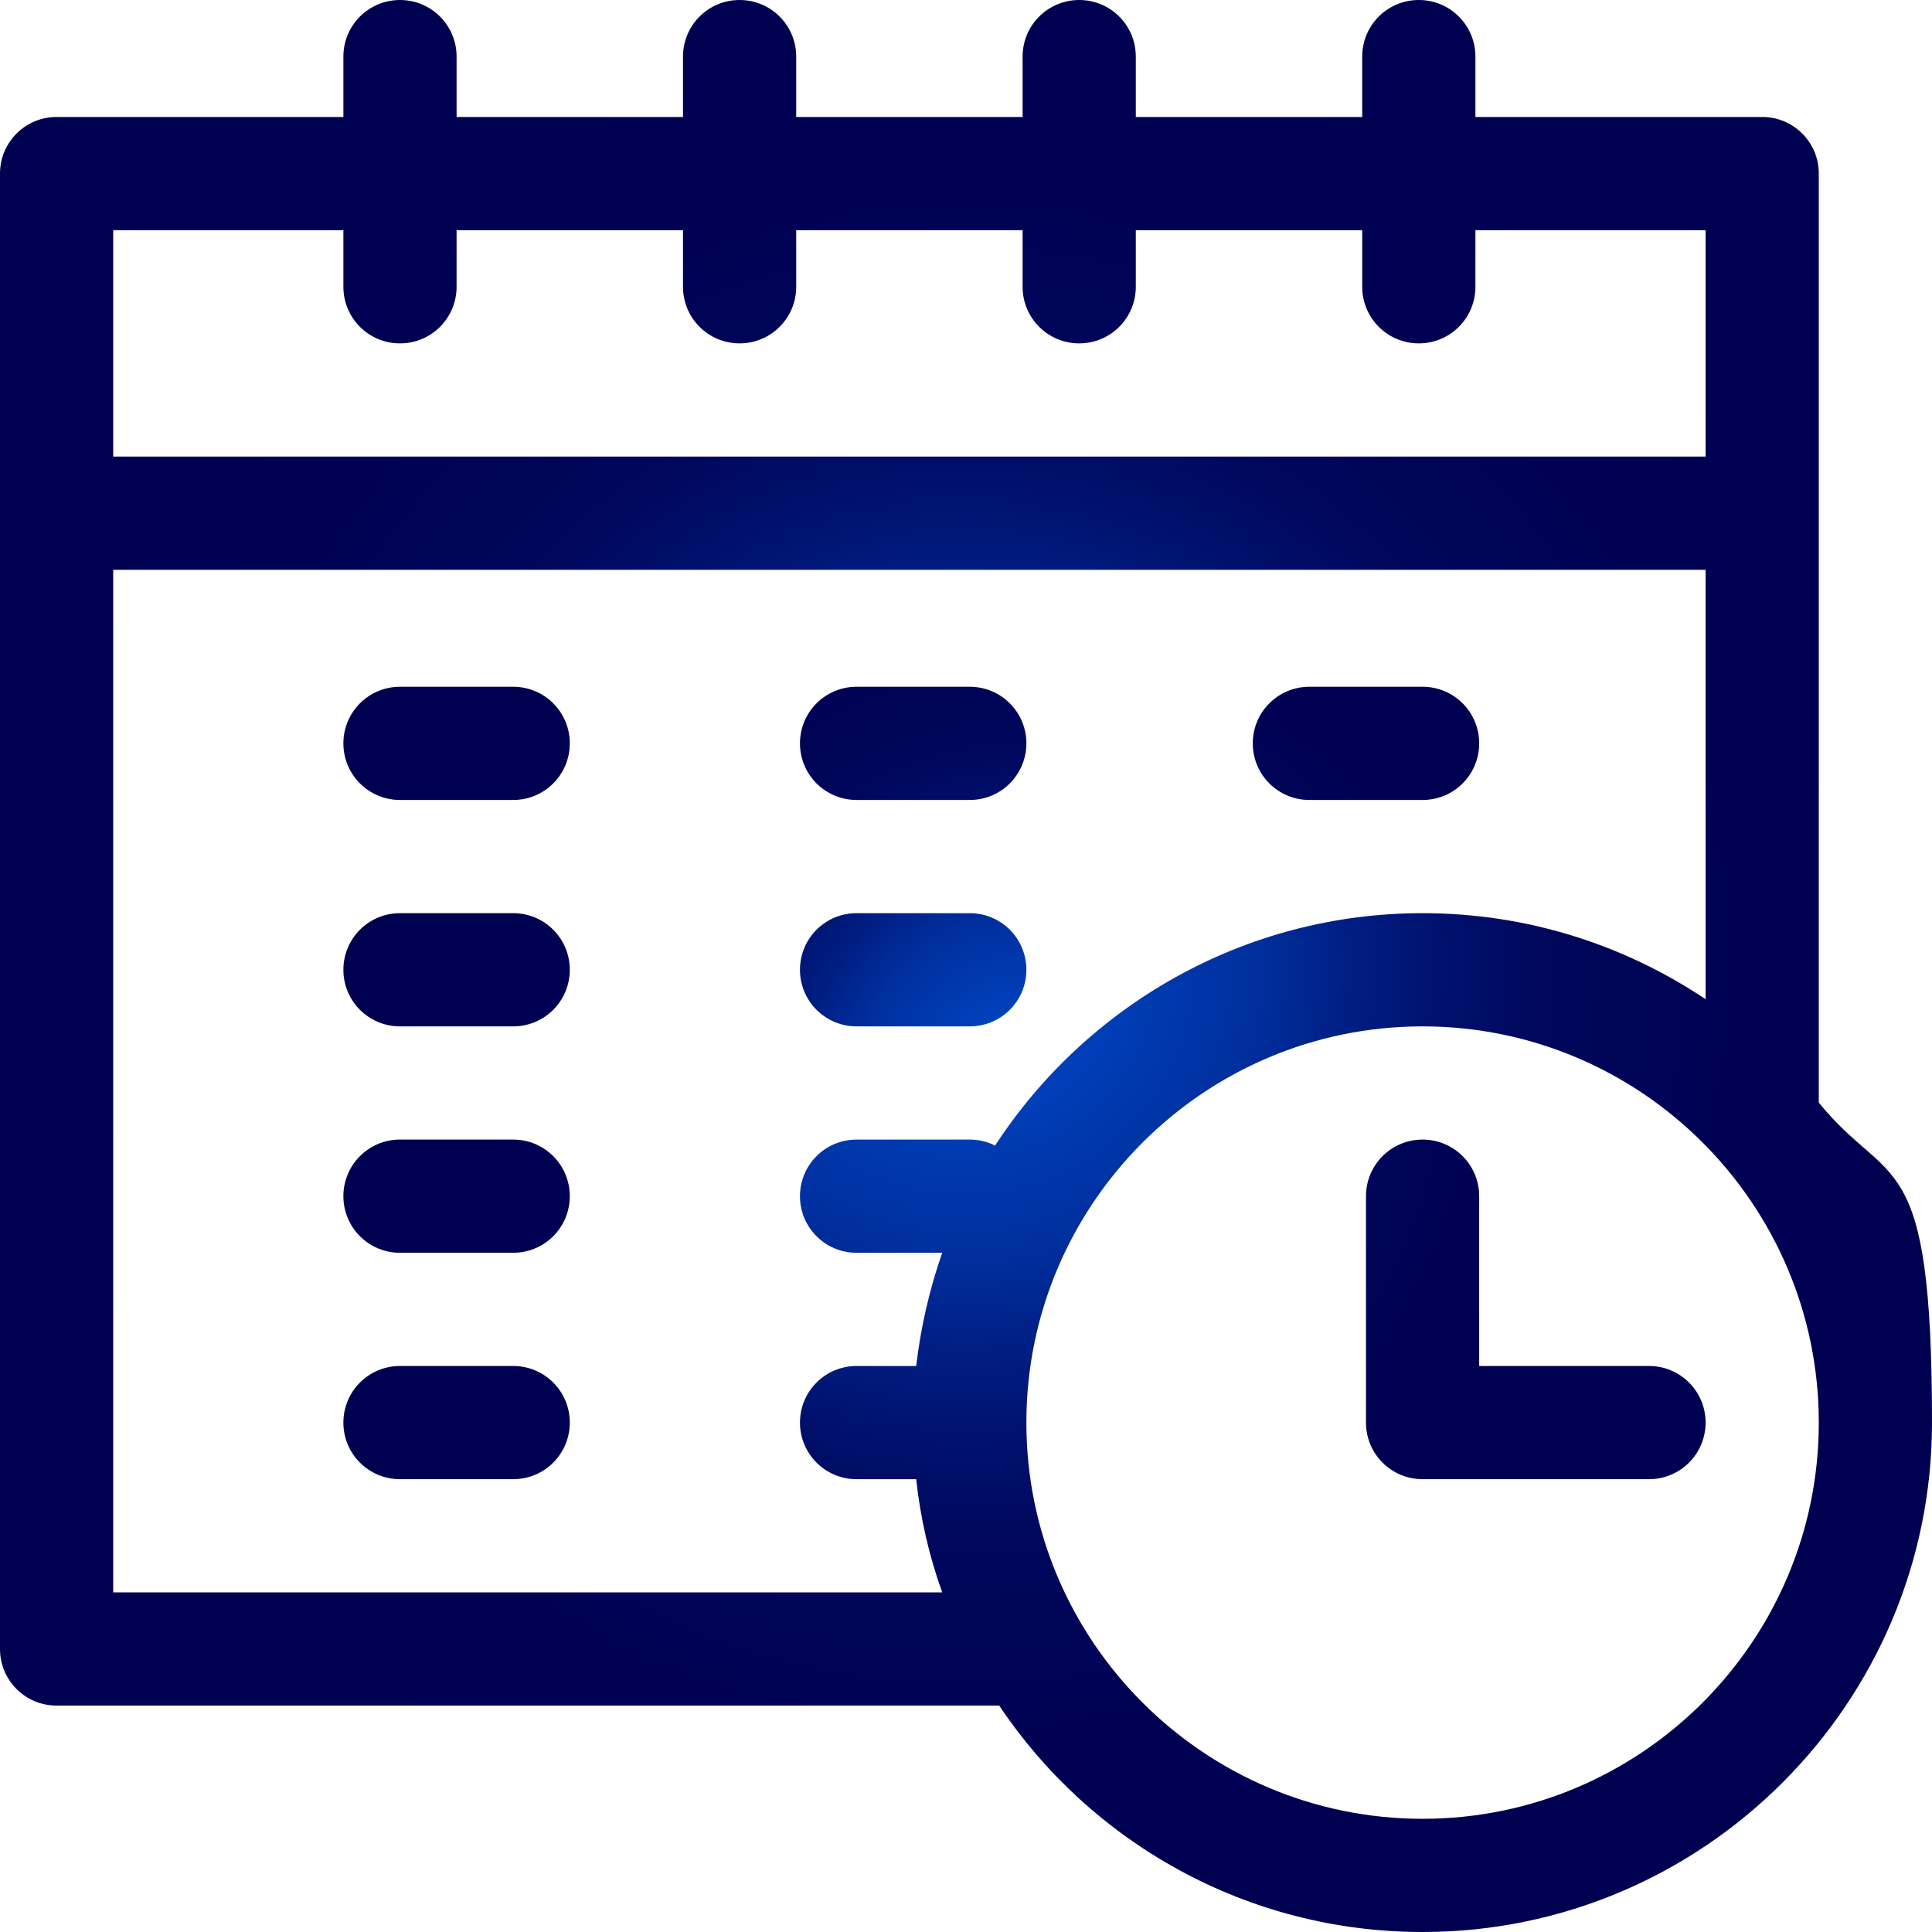
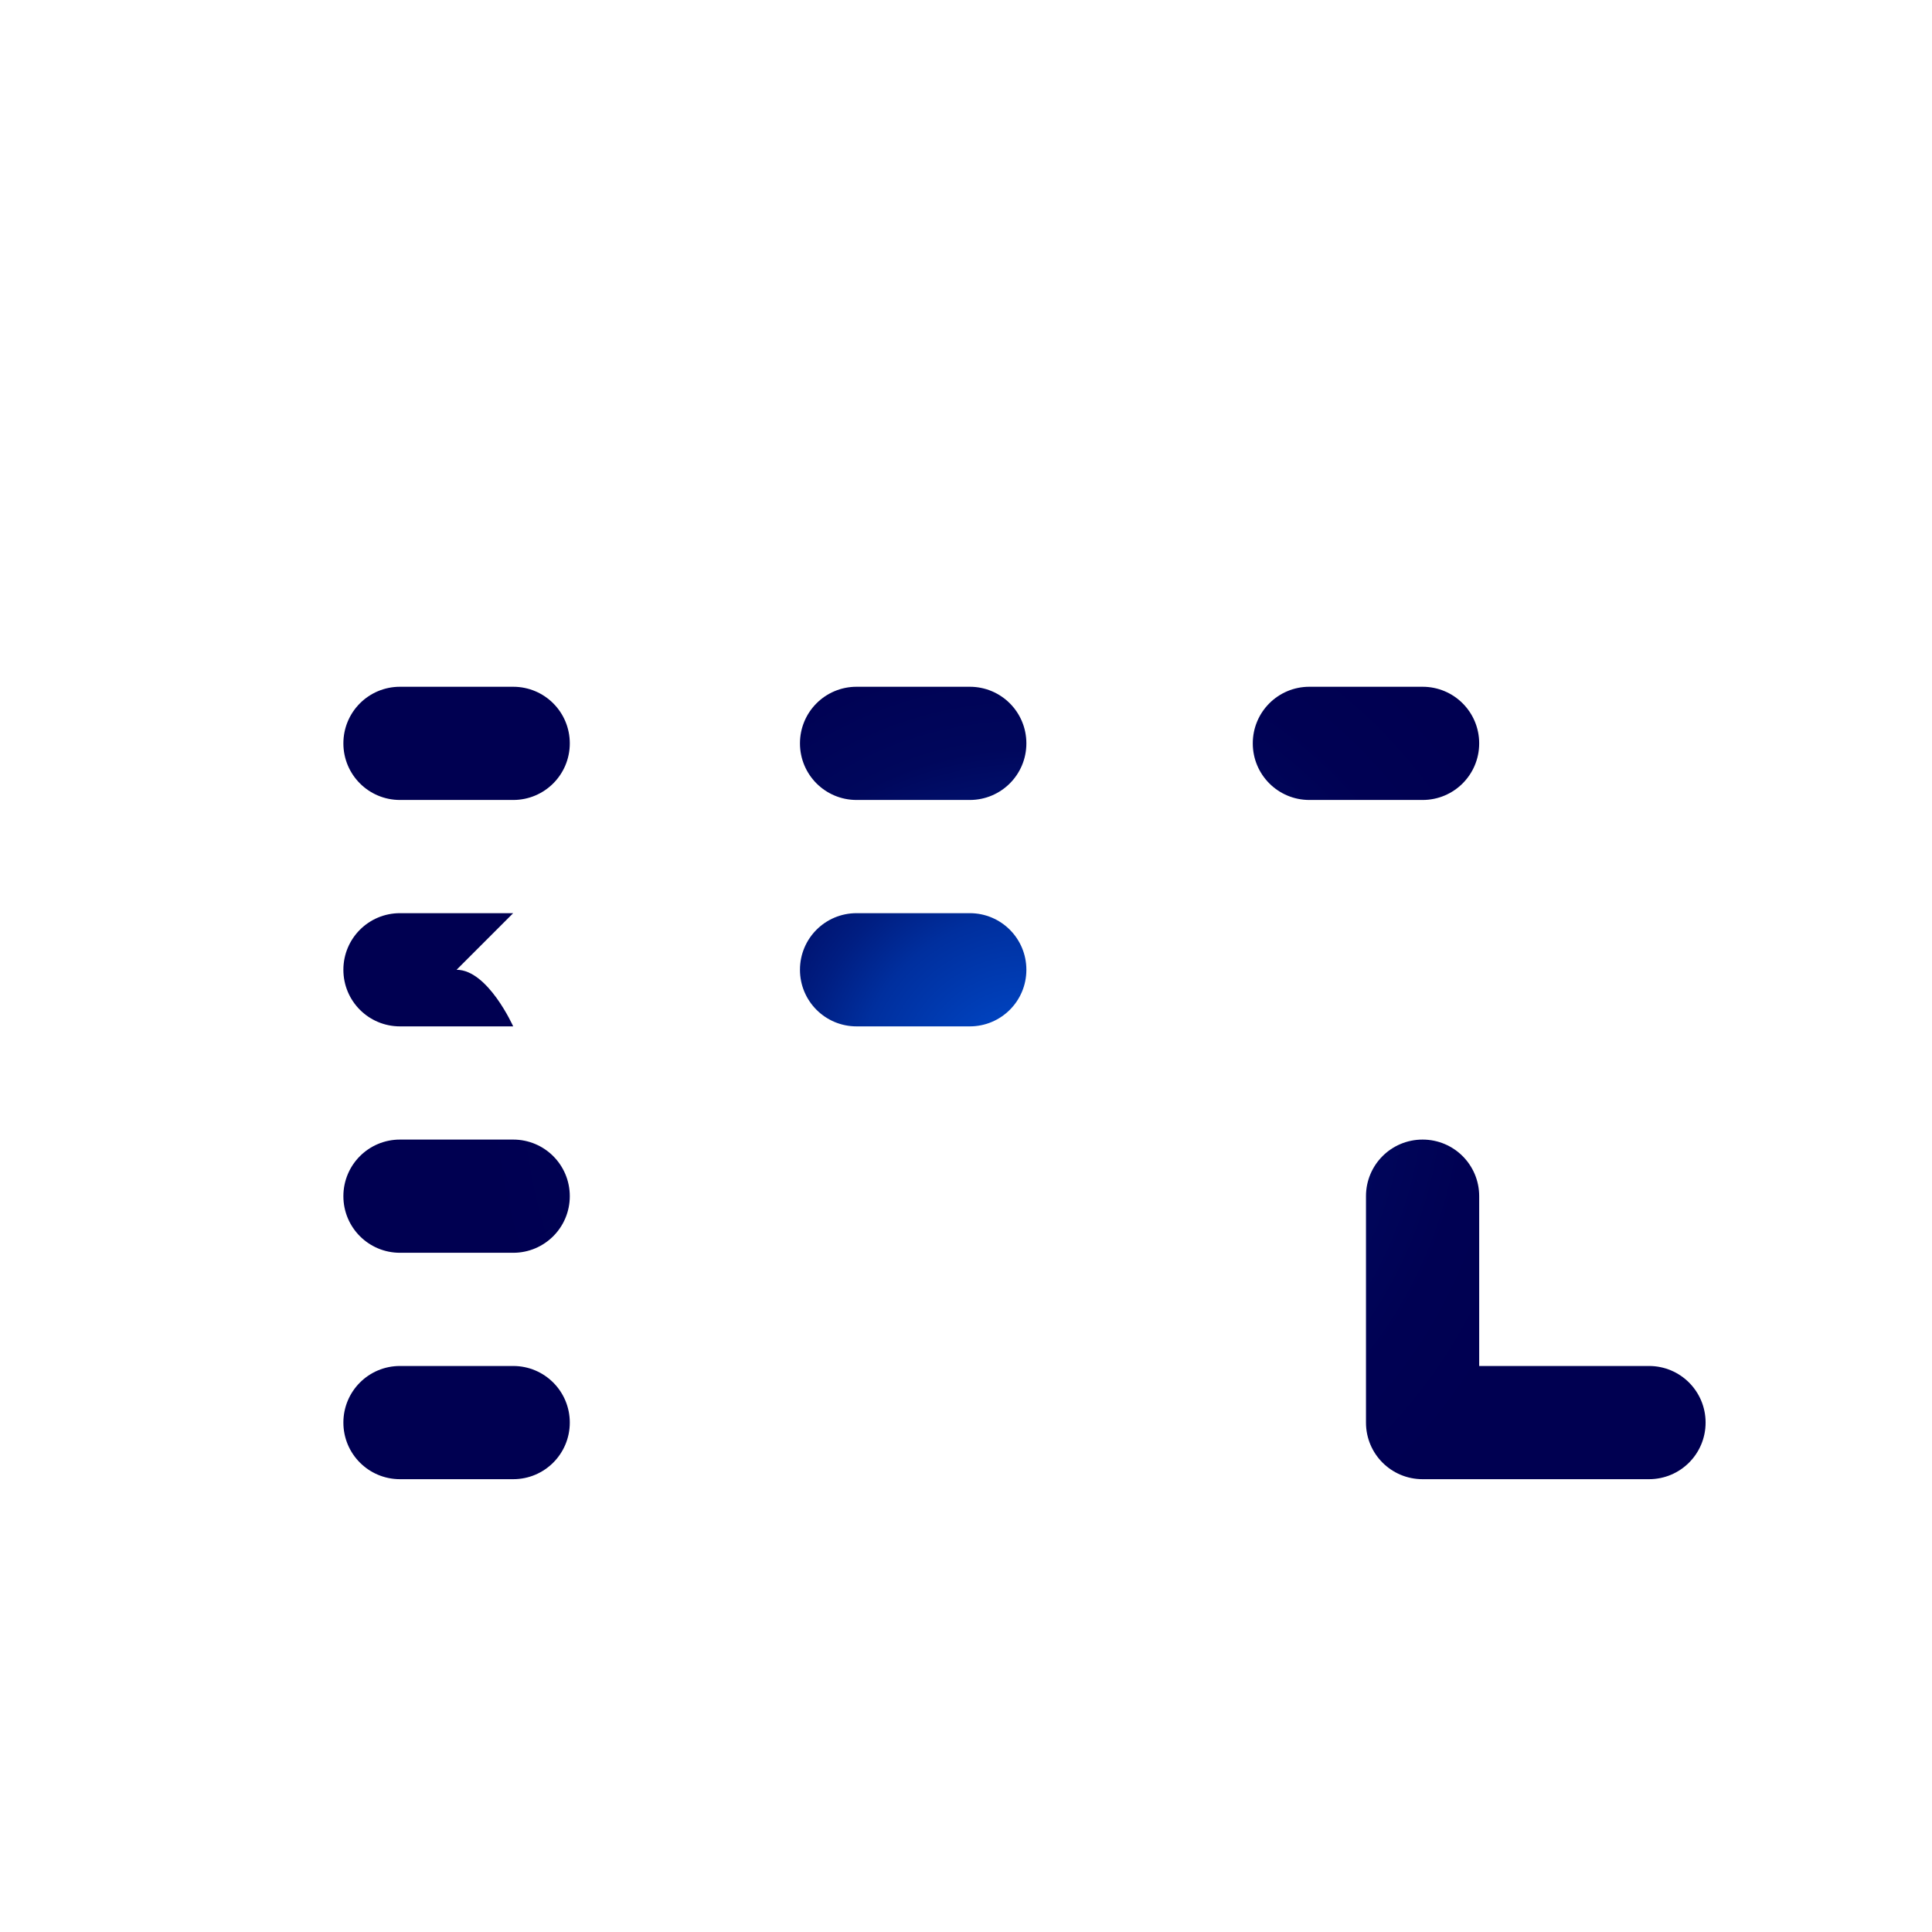
<svg xmlns="http://www.w3.org/2000/svg" xmlns:xlink="http://www.w3.org/1999/xlink" version="1.1" viewBox="0 0 512 512">
  <defs>
    <style>
      .cls-1 {
        fill: url(#radial-gradient);
      }

      .cls-2 {
        fill: url(#radial-gradient-2);
      }
    </style>
    <radialGradient id="radial-gradient" cx="256" cy="256" fx="256" fy="256" r="256" gradientUnits="userSpaceOnUse">
      <stop offset="0" stop-color="#006aff" />
      <stop offset="0" stop-color="#005dea" />
      <stop offset=".1" stop-color="#0044c1" />
      <stop offset=".3" stop-color="#002f9e" />
      <stop offset=".4" stop-color="#001e82" />
      <stop offset=".5" stop-color="#00106c" />
      <stop offset=".6" stop-color="#00075c" />
      <stop offset=".8" stop-color="#000153" />
      <stop offset="1" stop-color="#000051" />
    </radialGradient>
    <radialGradient id="radial-gradient-2" cx="271.5" cy="287" fx="271.5" fy="287" r="147.7" xlink:href="#radial-gradient" />
  </defs>
  <g>
    <g id="Calque_1">
      <g>
-         <path class="cls-1" d="M482,292.2V46c0-8.3-6.7-15-15-15h-76V15c0-8.3-6.7-15-15-15s-15,6.7-15,15v16h-60V15c0-8.3-6.7-15-15-15s-15,6.7-15,15v16h-60V15c0-8.3-6.7-15-15-15s-15,6.7-15,15v16h-60V15c0-8.3-6.7-15-15-15s-15,6.7-15,15v16H15c-8.3,0-15,6.7-15,15v391c0,8.3,6.7,15,15,15h249.8c24.2,36.2,65.5,60,112.2,60,74.4,0,135-60.6,135-135s-11.2-61.6-30-84.8ZM91,61v15c0,8.3,6.7,15,15,15s15-6.7,15-15v-15h60v15c0,8.3,6.7,15,15,15s15-6.7,15-15v-15h60v15c0,8.3,6.7,15,15,15s15-6.7,15-15v-15h60v15c0,8.3,6.7,15,15,15s15-6.7,15-15v-15h61v60H30v-60h61ZM30,422V151h422v113.8c-21.5-14.4-47.3-22.8-75-22.8-47.4,0-89.2,24.6-113.3,61.6-2.1-1.1-4.4-1.6-6.7-1.6h-30c-8.3,0-15,6.7-15,15s6.7,15,15,15h22.7c-3.4,9.7-5.7,19.8-6.9,30h-15.8c-8.3,0-15,6.7-15,15s6.7,15,15,15h15.8c1.1,10.2,3.4,20.3,6.9,30H30ZM377,482c-57.9,0-105-47.1-105-105s47.1-105,105-105,105,47.1,105,105-47.1,105-105,105Z" />
-         <path class="cls-2" d="M437,362h-45v-45c0-8.3-6.7-15-15-15s-15,6.7-15,15v60c0,8.3,6.7,15,15,15h60c8.3,0,15-6.7,15-15s-6.7-15-15-15ZM136,182h-30c-8.3,0-15,6.7-15,15s6.7,15,15,15h30c8.3,0,15-6.7,15-15s-6.7-15-15-15ZM136,242h-30c-8.3,0-15,6.7-15,15s6.7,15,15,15h30c8.3,0,15-6.7,15-15s-6.7-15-15-15ZM136,302h-30c-8.3,0-15,6.7-15,15s6.7,15,15,15h30c8.3,0,15-6.7,15-15s-6.7-15-15-15ZM227,212h30c8.3,0,15-6.7,15-15s-6.7-15-15-15h-30c-8.3,0-15,6.7-15,15s6.7,15,15,15ZM227,272h30c8.3,0,15-6.7,15-15s-6.7-15-15-15h-30c-8.3,0-15,6.7-15,15s6.7,15,15,15ZM136,362h-30c-8.3,0-15,6.7-15,15s6.7,15,15,15h30c8.3,0,15-6.7,15-15s-6.7-15-15-15ZM347,212h30c8.3,0,15-6.7,15-15s-6.7-15-15-15h-30c-8.3,0-15,6.7-15,15s6.7,15,15,15Z" />
+         <path class="cls-2" d="M437,362h-45v-45c0-8.3-6.7-15-15-15s-15,6.7-15,15v60c0,8.3,6.7,15,15,15h60c8.3,0,15-6.7,15-15s-6.7-15-15-15ZM136,182h-30c-8.3,0-15,6.7-15,15s6.7,15,15,15h30c8.3,0,15-6.7,15-15s-6.7-15-15-15ZM136,242h-30c-8.3,0-15,6.7-15,15s6.7,15,15,15h30s-6.7-15-15-15ZM136,302h-30c-8.3,0-15,6.7-15,15s6.7,15,15,15h30c8.3,0,15-6.7,15-15s-6.7-15-15-15ZM227,212h30c8.3,0,15-6.7,15-15s-6.7-15-15-15h-30c-8.3,0-15,6.7-15,15s6.7,15,15,15ZM227,272h30c8.3,0,15-6.7,15-15s-6.7-15-15-15h-30c-8.3,0-15,6.7-15,15s6.7,15,15,15ZM136,362h-30c-8.3,0-15,6.7-15,15s6.7,15,15,15h30c8.3,0,15-6.7,15-15s-6.7-15-15-15ZM347,212h30c8.3,0,15-6.7,15-15s-6.7-15-15-15h-30c-8.3,0-15,6.7-15,15s6.7,15,15,15Z" />
      </g>
    </g>
  </g>
</svg>